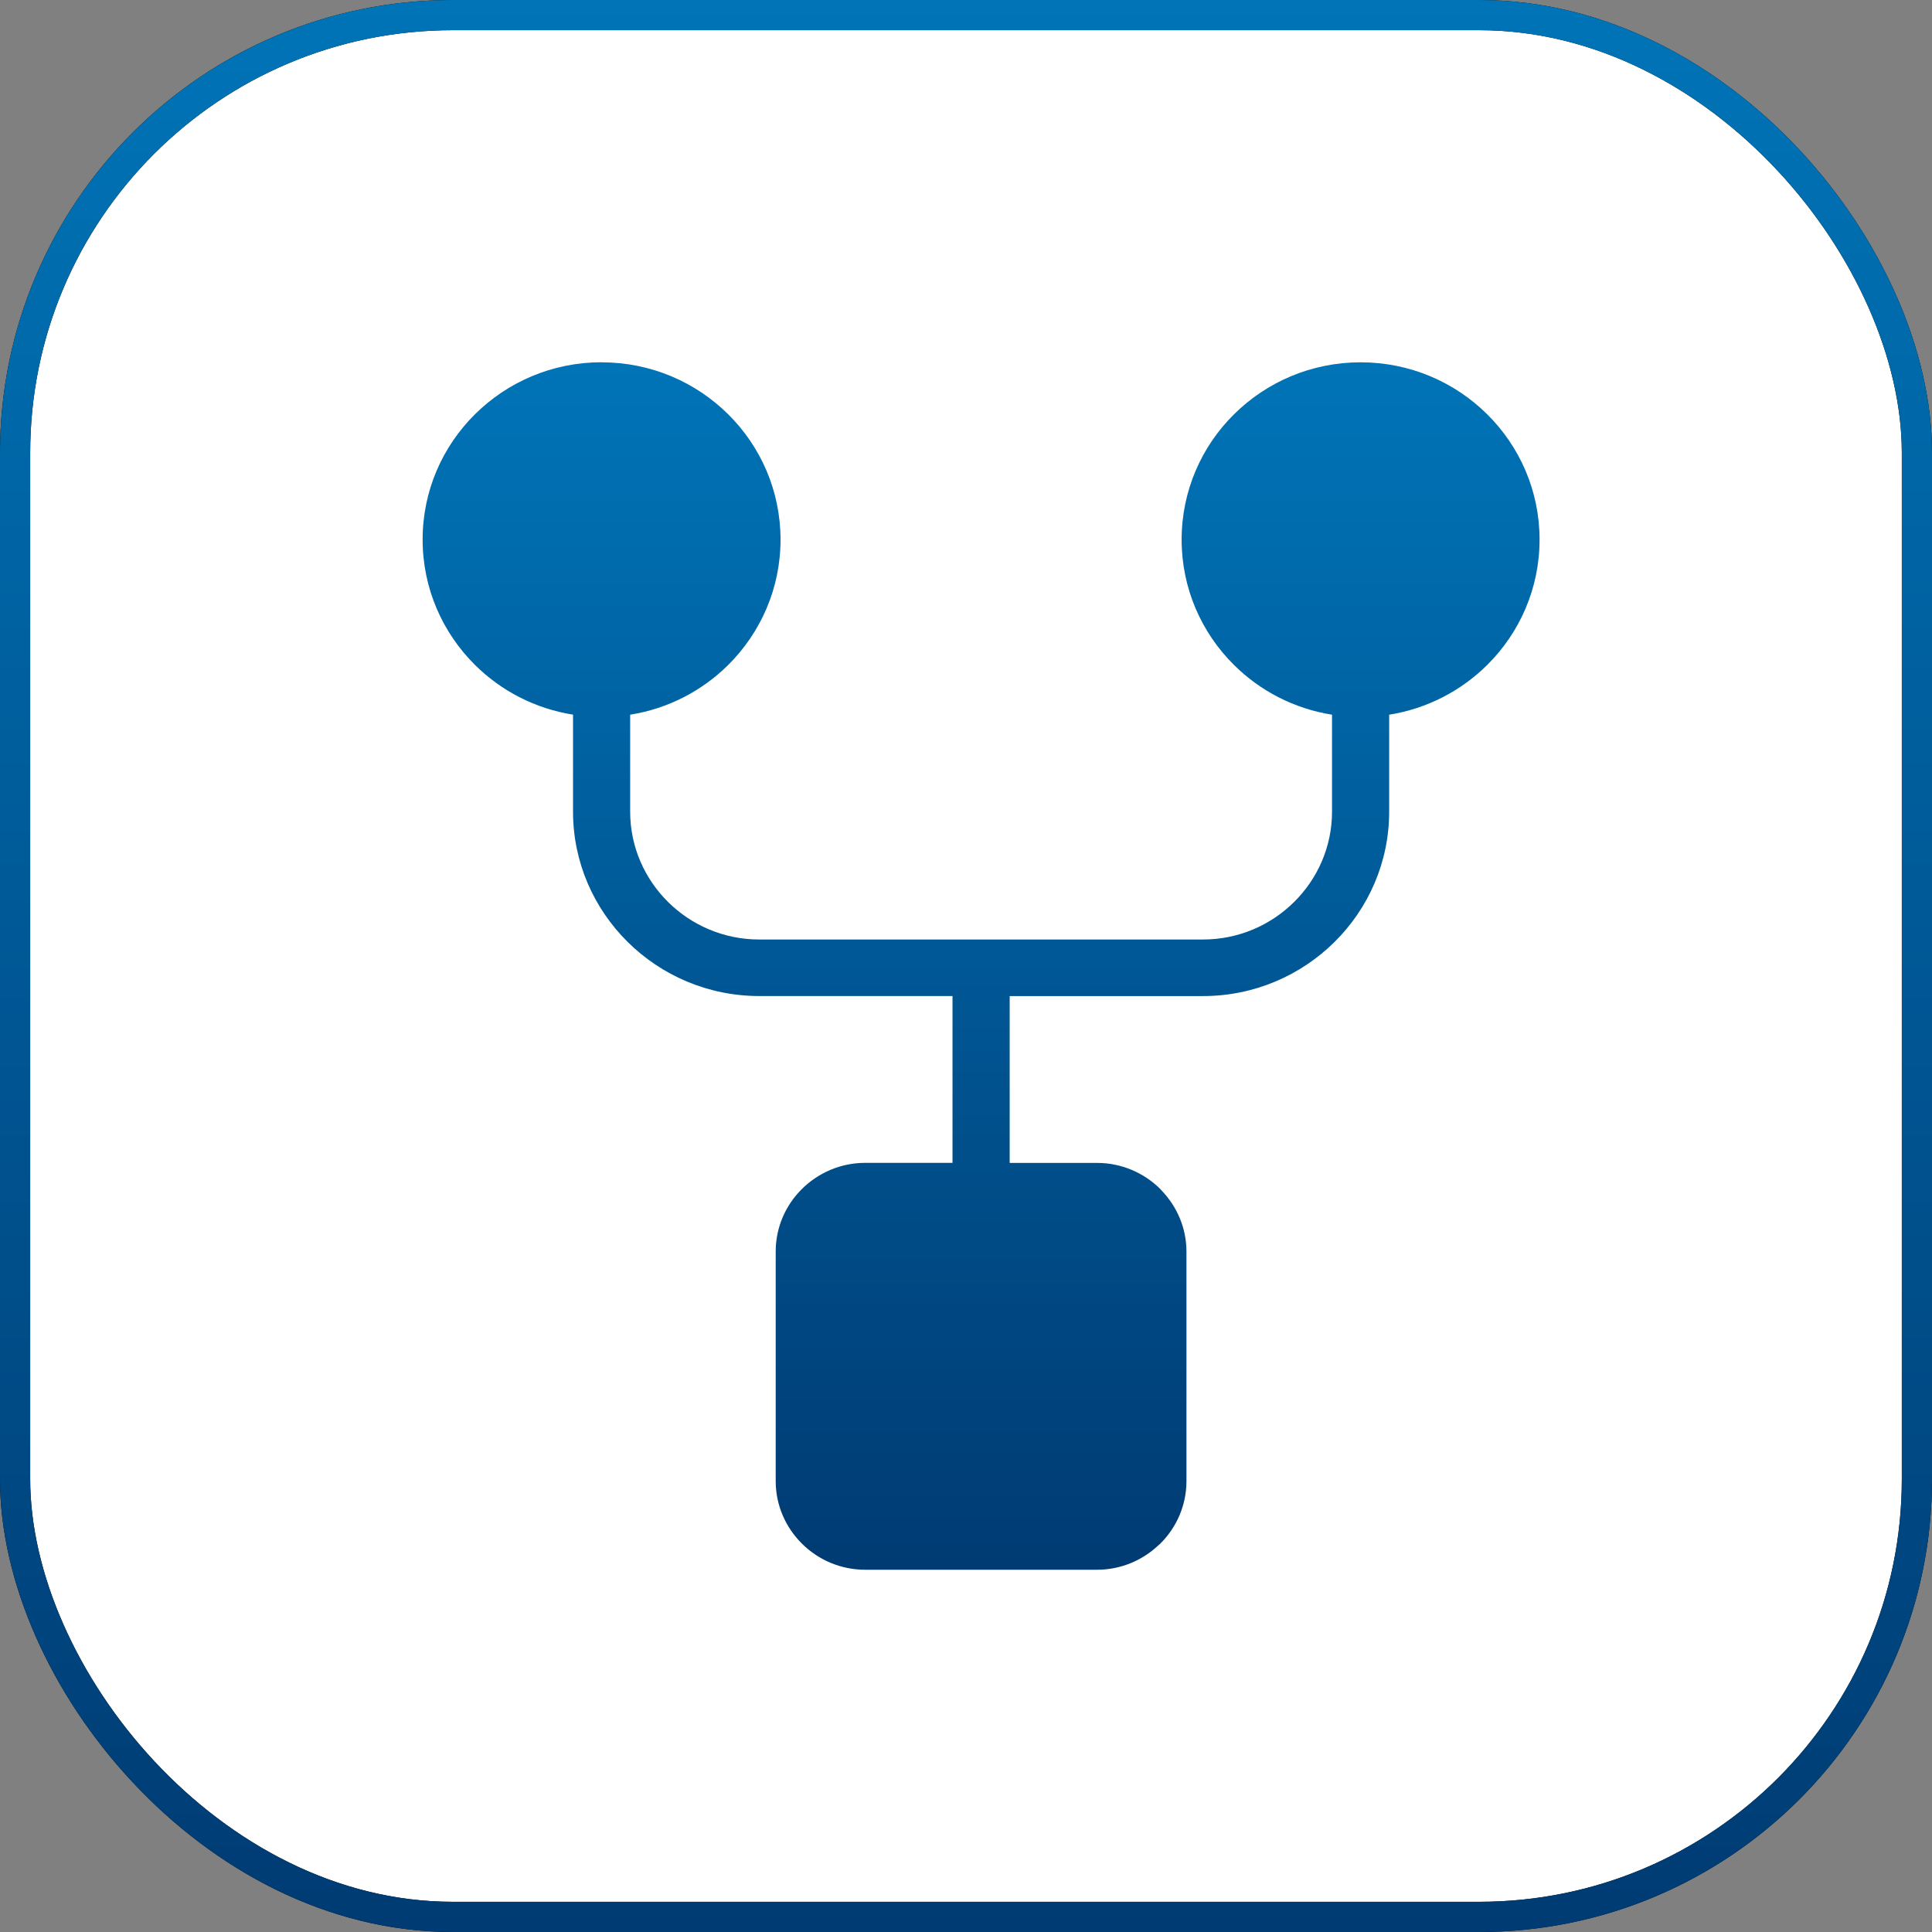
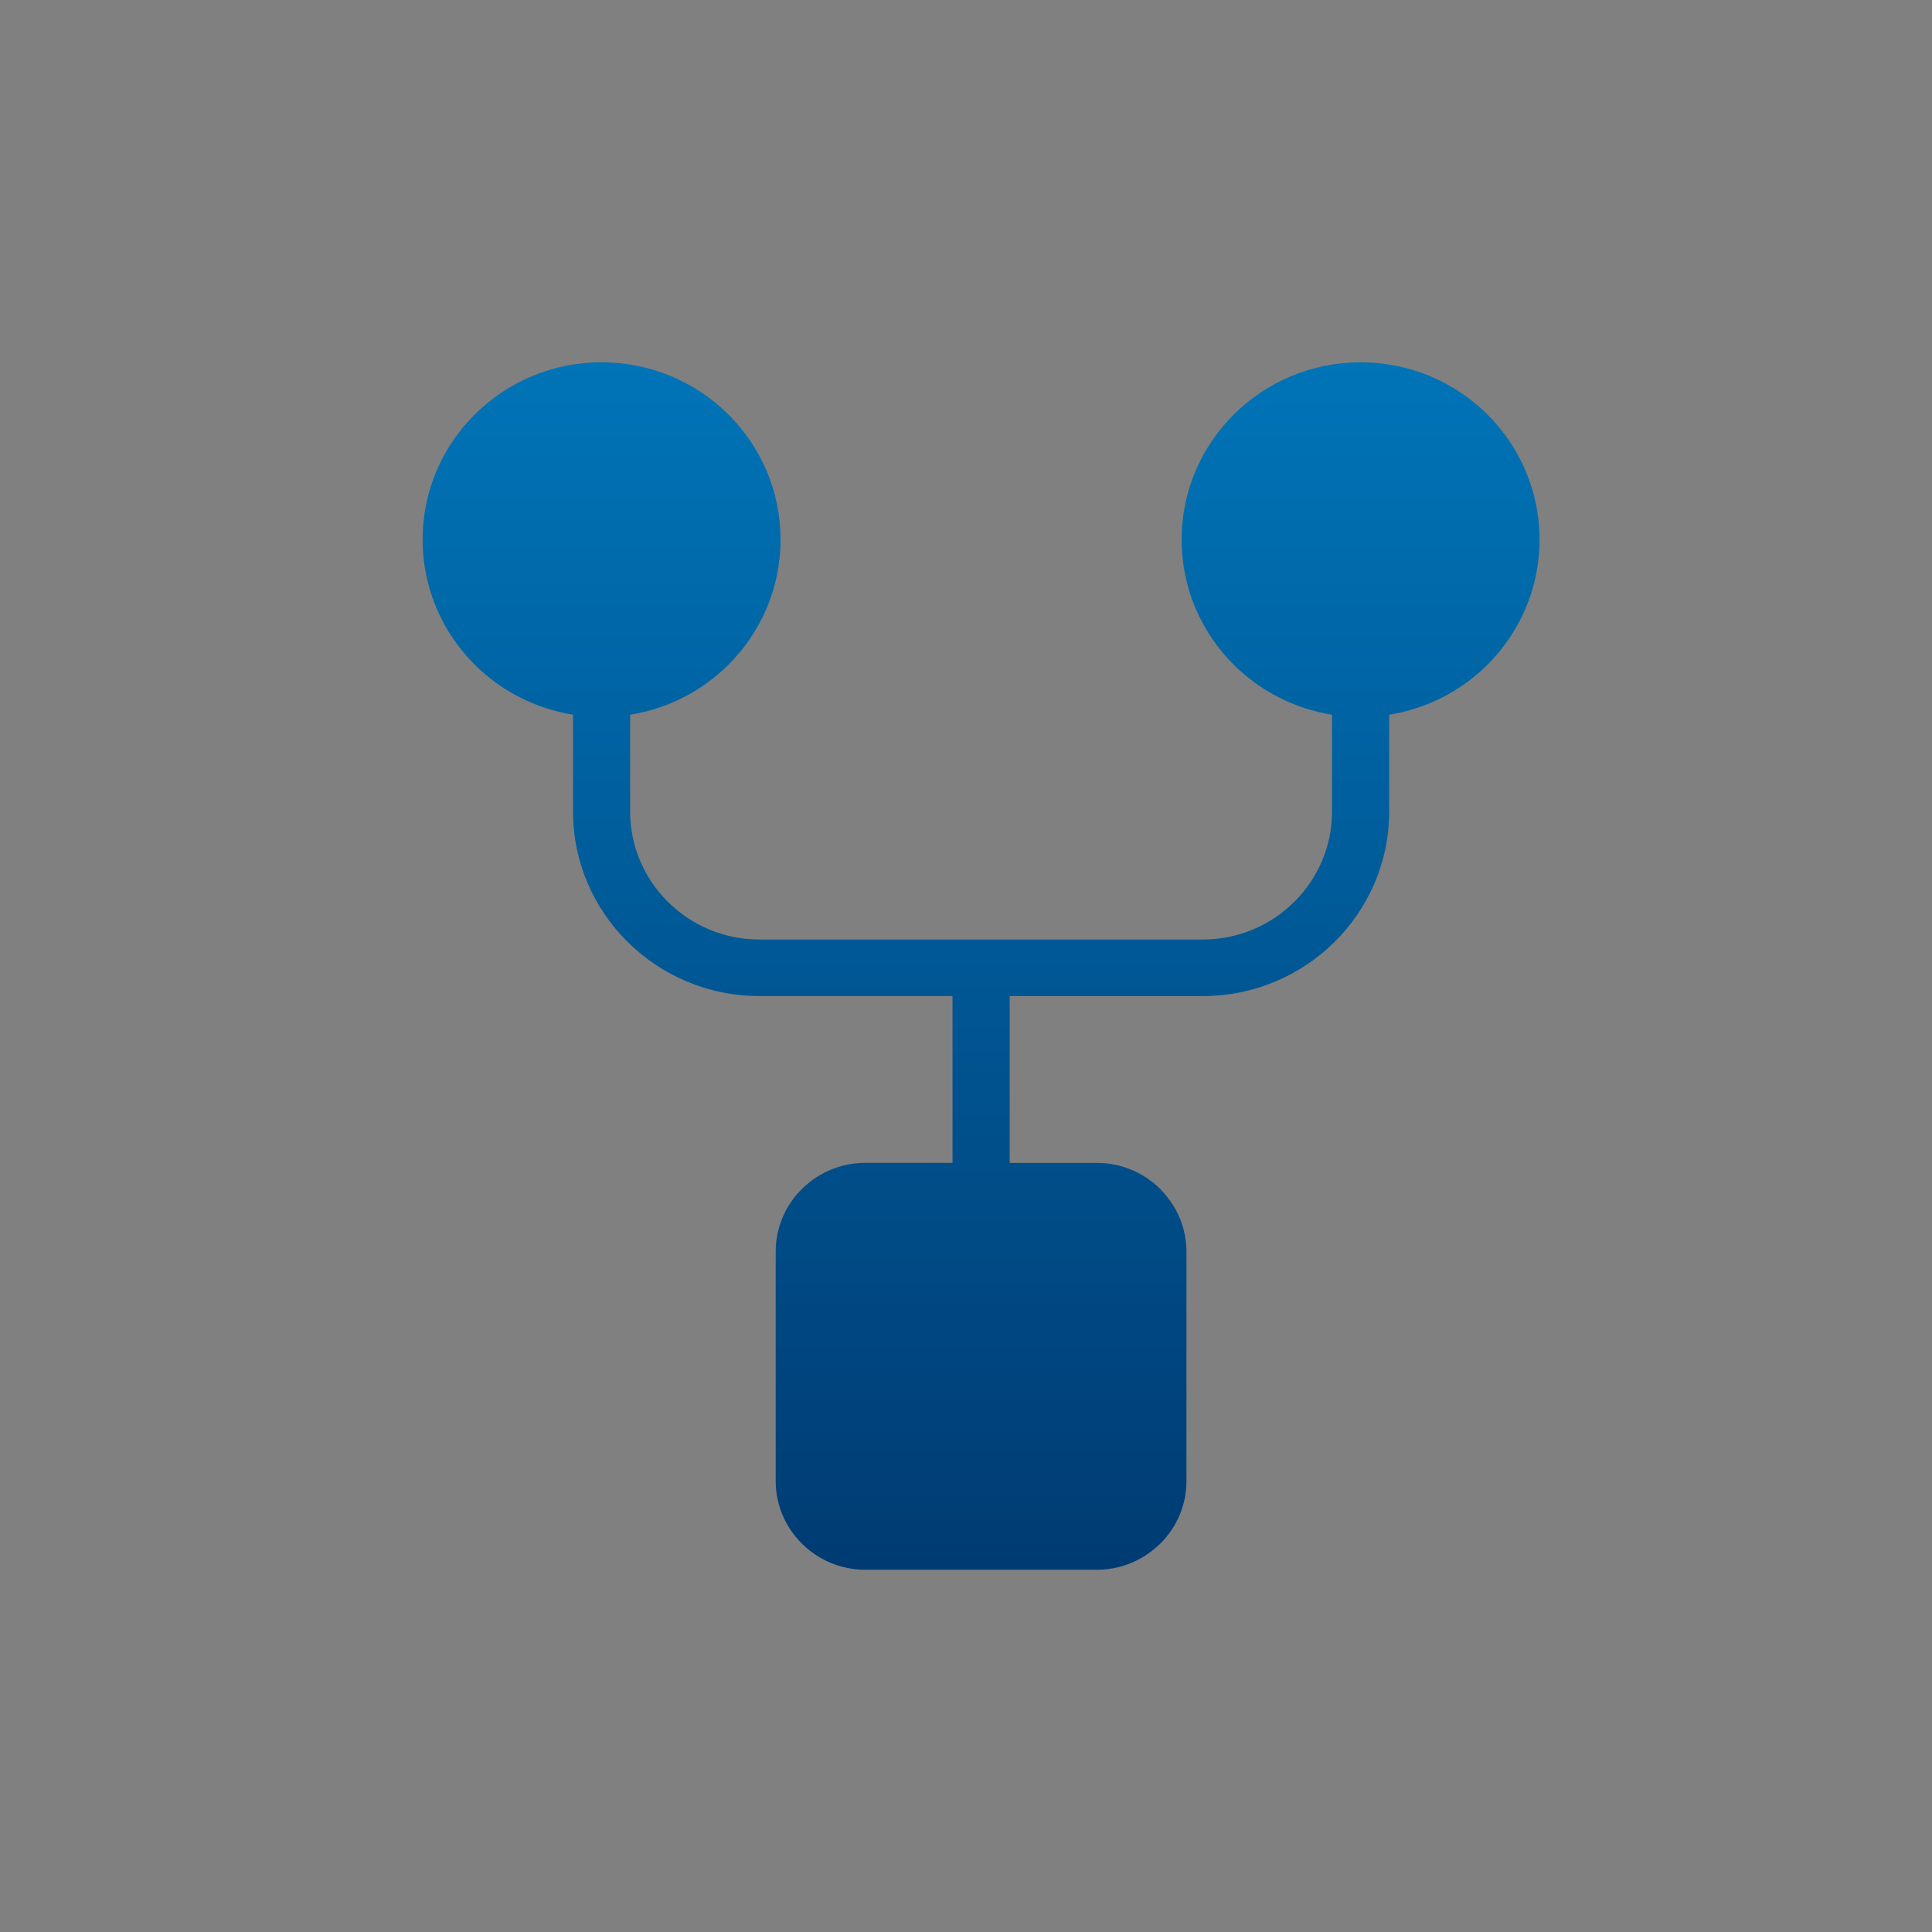
<svg xmlns="http://www.w3.org/2000/svg" width="64" height="64" viewBox="0 0 64 64" fill="none">
  <rect x="0" y="0" width="64" height="64" fill="#808080" stroke="none" />
-   <rect x="0.5" y="0.5" width="63" height="63" rx="14.5" fill="white" />
-   <rect x="0.5" y="0.5" width="63" height="63" rx="14.5" stroke="black" />
-   <rect x="0.5" y="0.5" width="63" height="63" rx="14.5" stroke="url(#paint0_linear_4438_4294)" />
  <path d="M19.928 12.002C21.565 12.002 23.048 12.659 24.121 13.723C25.195 14.786 25.856 16.254 25.856 17.876C25.856 19.498 25.193 20.965 24.121 22.029C23.259 22.883 22.132 23.476 20.875 23.675V26.887C20.875 28.052 21.355 29.111 22.129 29.878C22.903 30.645 23.971 31.122 25.148 31.122H39.852C41.027 31.122 42.096 30.647 42.87 29.878C43.645 29.111 44.125 28.053 44.125 26.887V23.675C42.867 23.476 41.74 22.884 40.879 22.029C39.805 20.965 39.143 19.498 39.143 17.876C39.143 16.254 39.806 14.785 40.879 13.723C41.953 12.659 43.434 12.002 45.072 12.002C46.709 12.002 48.192 12.659 49.264 13.723C50.338 14.786 51 16.254 51 17.876C51 19.498 50.337 20.965 49.264 22.029C48.403 22.883 47.276 23.476 46.018 23.675V26.887C46.018 28.57 45.326 30.096 44.209 31.203C43.091 32.31 41.55 32.996 39.852 32.996H33.447V38.523H36.339C37.155 38.523 37.897 38.853 38.433 39.385C38.454 39.406 38.474 39.427 38.491 39.449C38.994 39.977 39.303 40.687 39.303 41.461V49.064C39.303 49.872 38.969 50.608 38.432 51.139C38.411 51.158 38.391 51.177 38.369 51.194C37.837 51.694 37.121 52 36.337 52H28.662C27.845 52 27.103 51.67 26.567 51.137C26.031 50.606 25.696 49.871 25.696 49.062V41.459C25.696 40.65 26.029 39.915 26.567 39.384C27.103 38.853 27.845 38.521 28.662 38.521H31.553V32.995H25.148C23.451 32.995 21.909 32.309 20.791 31.202C19.674 30.095 18.982 28.569 18.982 26.886V23.674C17.724 23.474 16.597 22.883 15.736 22.028C14.663 20.964 14 19.496 14 17.874C14 16.252 14.663 14.783 15.736 13.721C16.81 12.657 18.291 12 19.928 12L19.928 12.002Z" fill="url(#paint1_linear_4438_4294)" />
  <defs>
    <linearGradient id="paint0_linear_4438_4294" x1="32" y1="0" x2="32" y2="64" gradientUnits="userSpaceOnUse">
      <stop stop-color="#0074B7" />
      <stop offset="1" stop-color="#003B73" />
    </linearGradient>
    <linearGradient id="paint1_linear_4438_4294" x1="32.5" y1="12" x2="32.5" y2="52" gradientUnits="userSpaceOnUse">
      <stop stop-color="#0074B7" />
      <stop offset="1" stop-color="#003B73" />
    </linearGradient>
  </defs>
</svg>